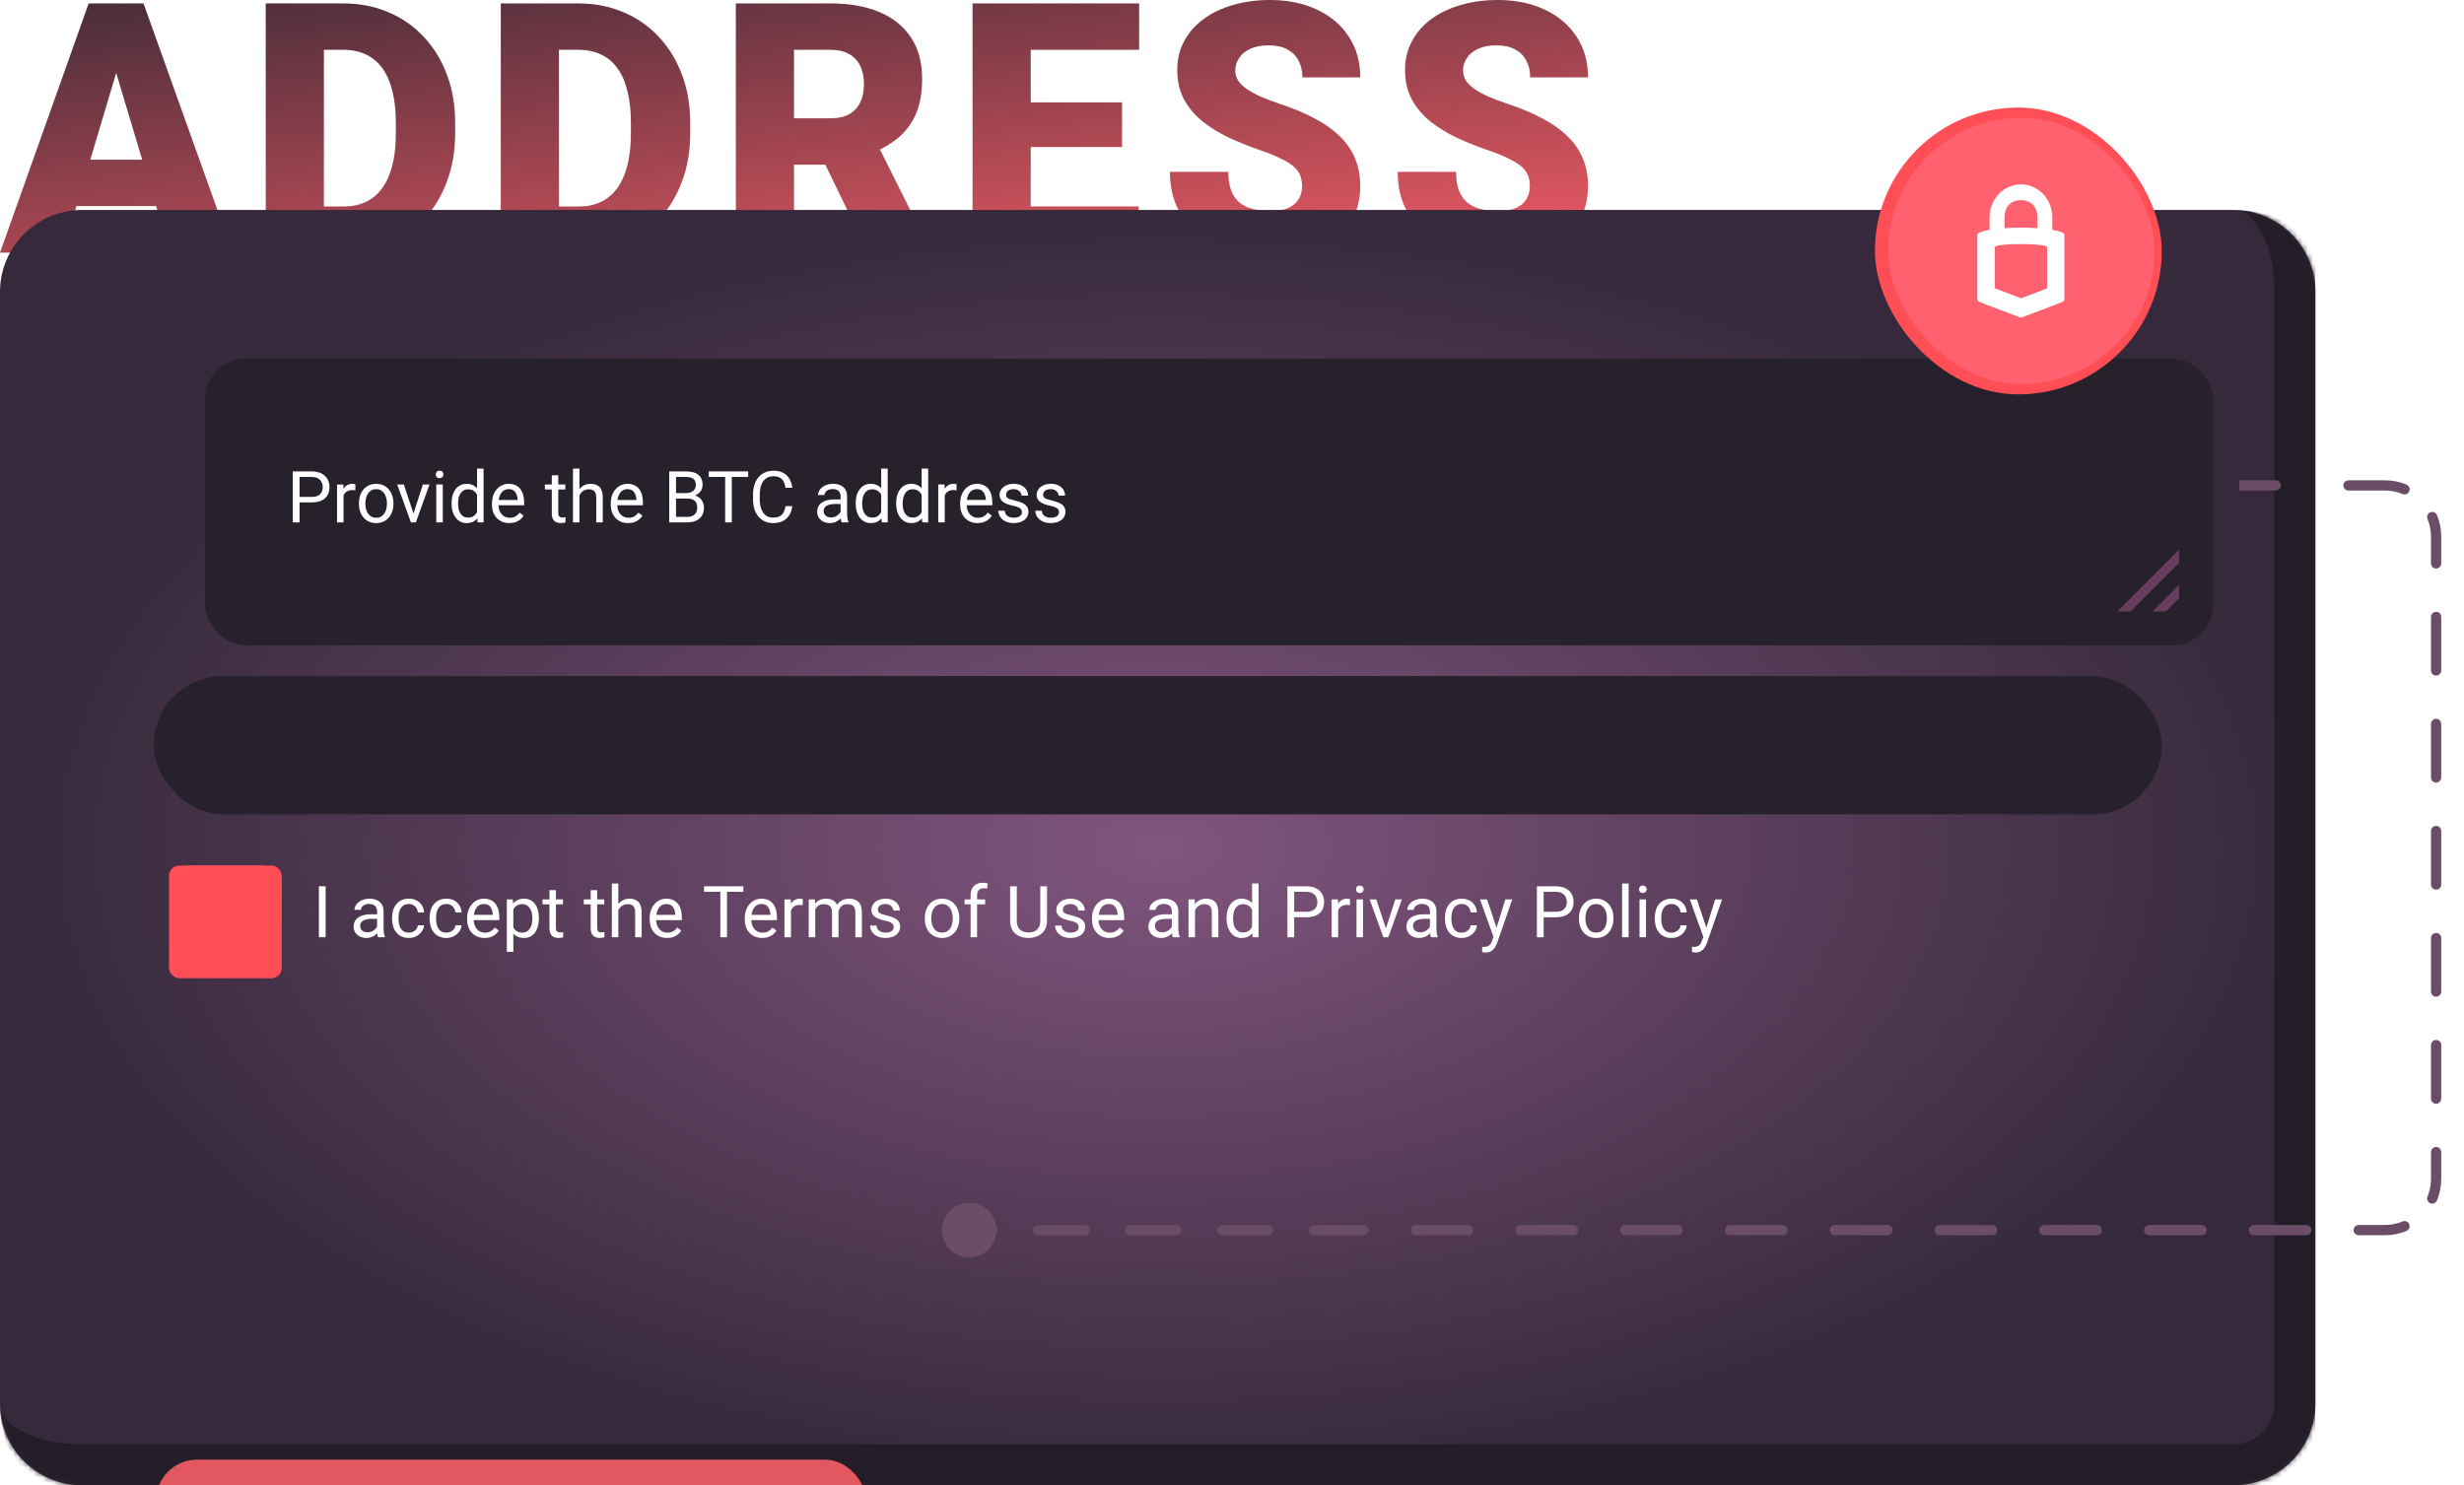
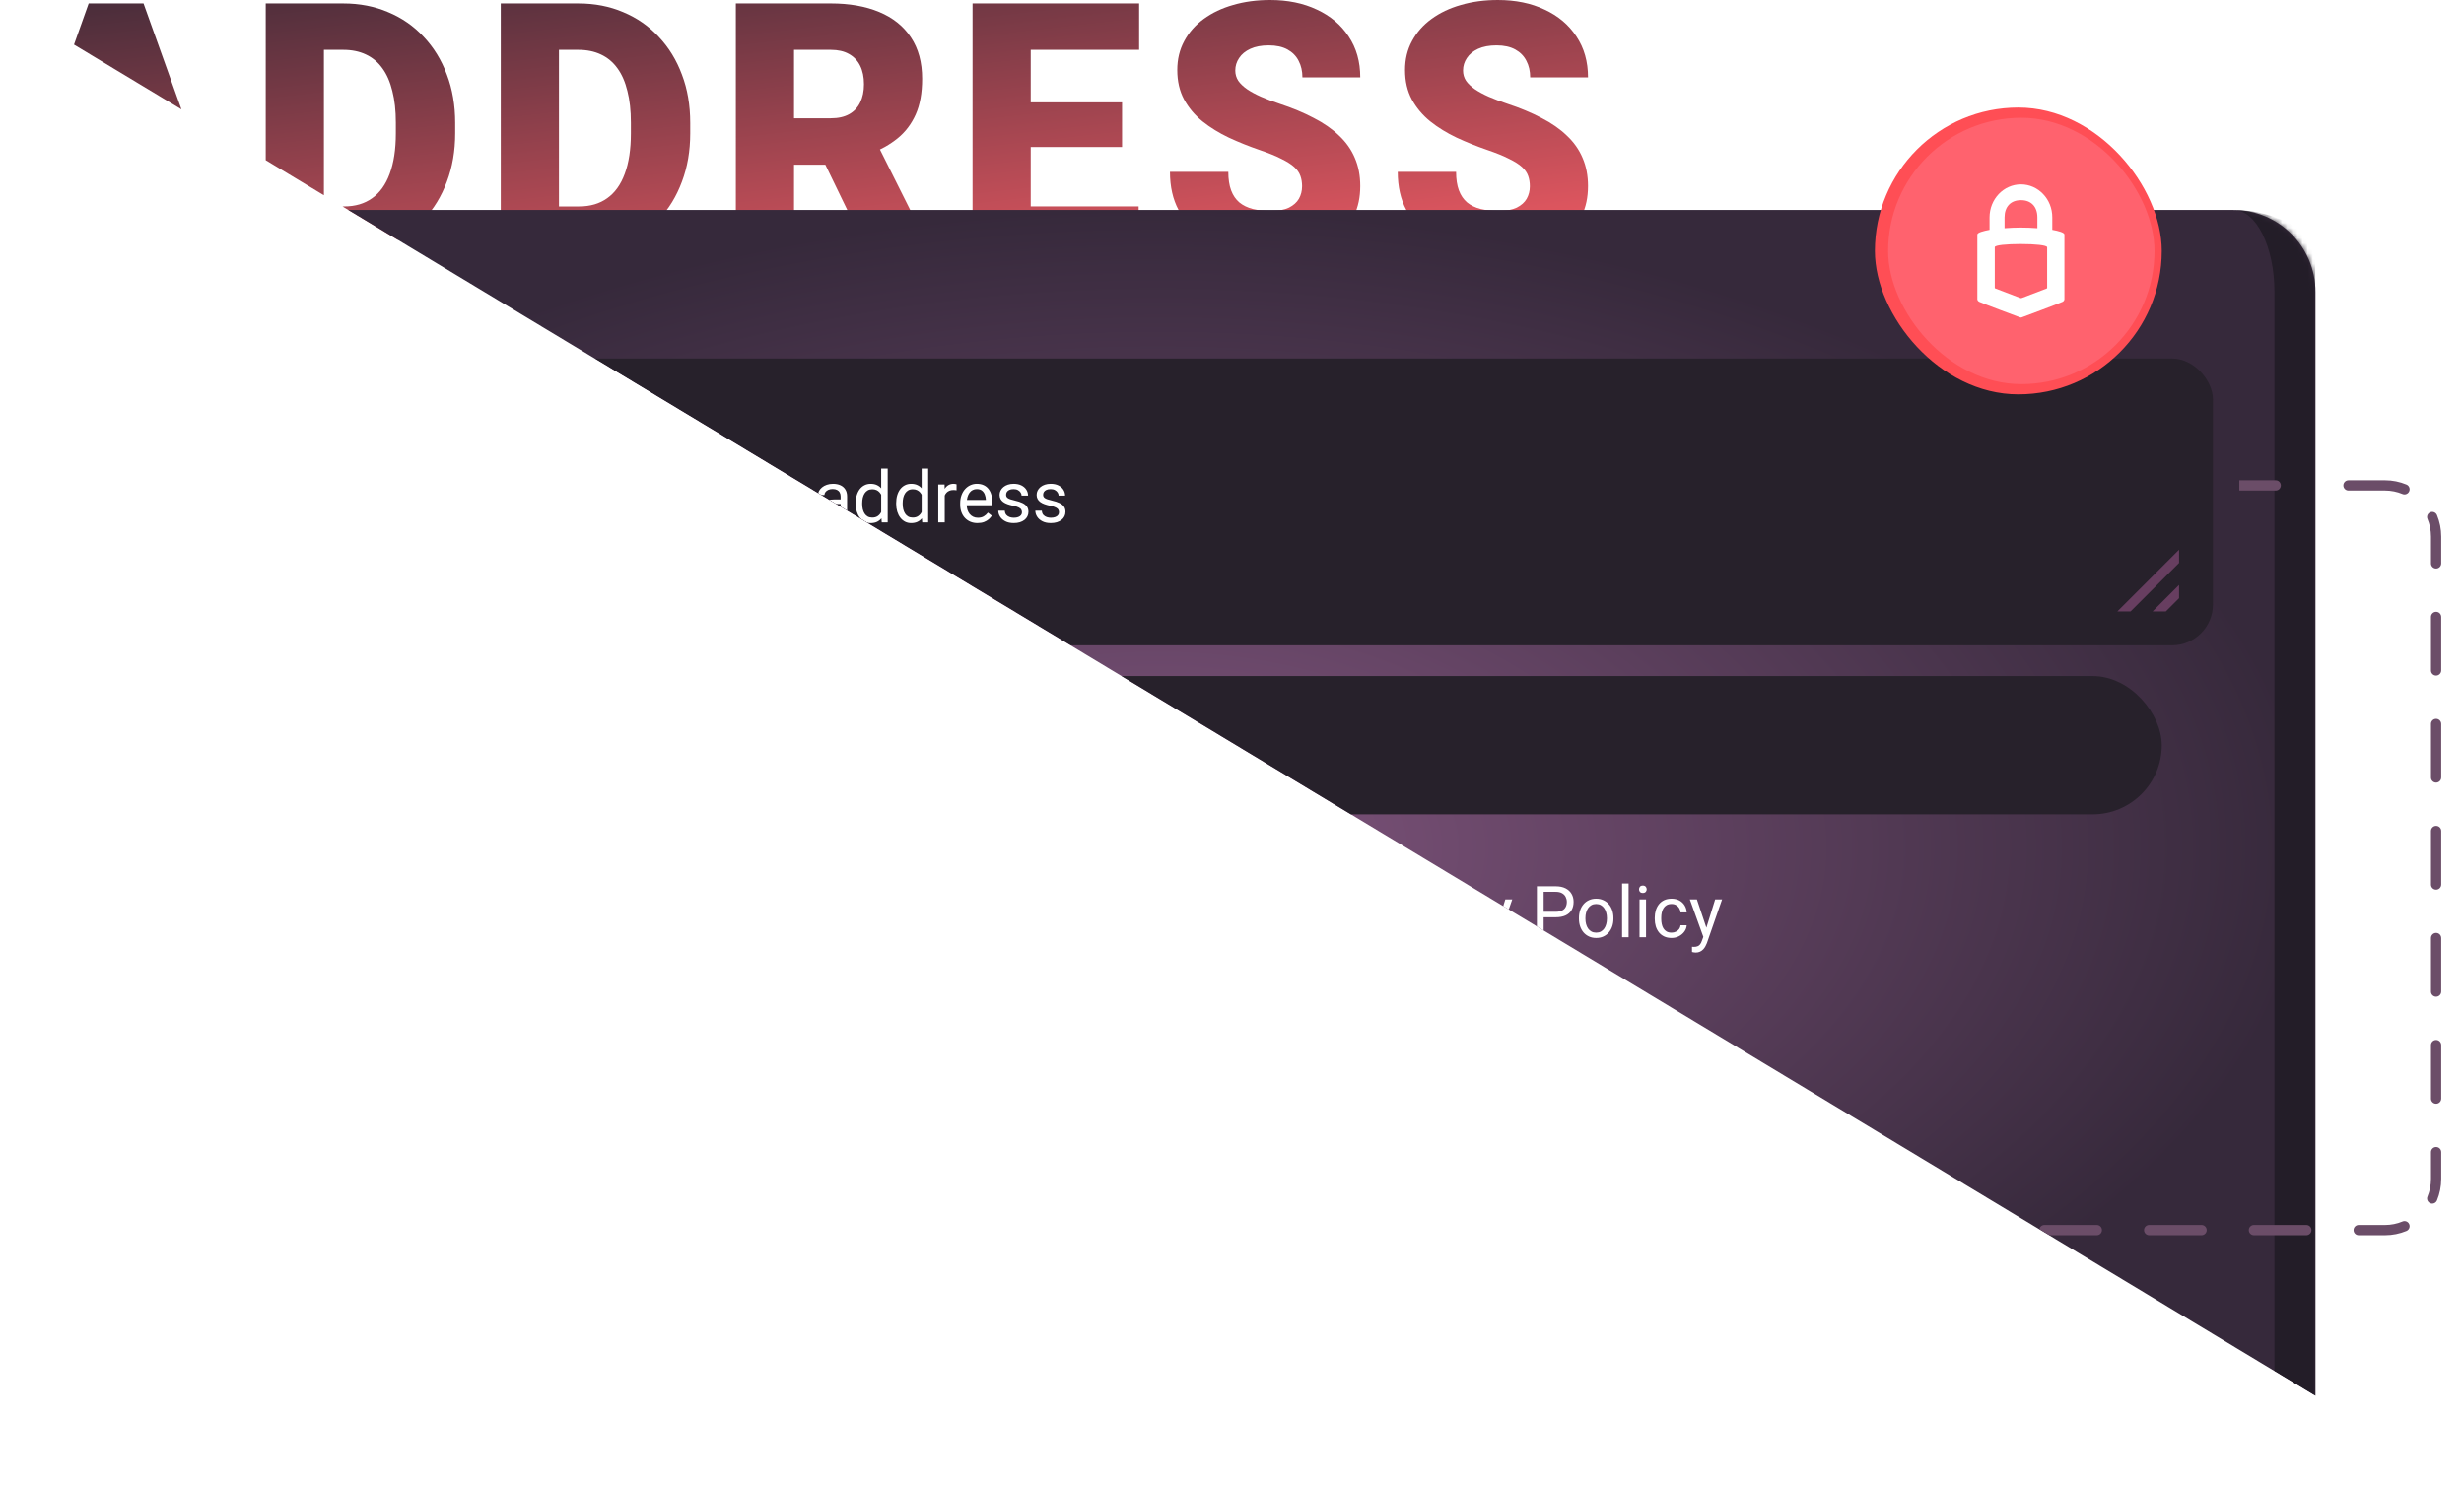
<svg xmlns="http://www.w3.org/2000/svg" fill="none" height="290" viewBox="0 0 481 290" width="481">
  <filter id="a" color-interpolation-filters="sRGB" filterUnits="userSpaceOnUse" height="52" width="52" x="18" y="154">
    <feFlood flood-opacity="0" result="BackgroundImageFix" />
    <feBlend in="SourceGraphic" in2="BackgroundImageFix" mode="normal" result="shape" />
    <feGaussianBlur result="effect1_foregroundBlur_15000_120353" stdDeviation="7.5" />
  </filter>
  <filter id="b" color-interpolation-filters="sRGB" filterUnits="userSpaceOnUse" height="80" width="416" x="28" y="58">
    <feFlood flood-opacity="0" result="BackgroundImageFix" />
    <feColorMatrix in="SourceAlpha" result="hardAlpha" type="matrix" values="0 0 0 0 0 0 0 0 0 0 0 0 0 0 0 0 0 0 127 0" />
    <feOffset dx="10" dy="4" />
    <feGaussianBlur stdDeviation="6" />
    <feComposite in2="hardAlpha" operator="out" />
    <feColorMatrix type="matrix" values="0 0 0 0 0.318 0 0 0 0 0.208 0 0 0 0 0.31 0 0 0 1 0" />
    <feBlend in2="BackgroundImageFix" mode="normal" result="effect1_dropShadow_15000_120353" />
    <feBlend in="SourceGraphic" in2="effect1_dropShadow_15000_120353" mode="normal" result="shape" />
  </filter>
  <filter id="c" color-interpolation-filters="sRGB" filterUnits="userSpaceOnUse" height="348" width="438.62" x="-119.539" y="127">
    <feFlood flood-opacity="0" result="BackgroundImageFix" />
    <feColorMatrix in="SourceAlpha" result="hardAlpha" type="matrix" values="0 0 0 0 0 0 0 0 0 0 0 0 0 0 0 0 0 0 127 0" />
    <feOffset dy="60" />
    <feGaussianBlur stdDeviation="75" />
    <feColorMatrix type="matrix" values="0 0 0 0 0.89 0 0 0 0 0.341 0 0 0 0 0.376 0 0 0 0.62 0" />
    <feBlend in2="BackgroundImageFix" mode="normal" result="effect1_dropShadow_15000_120353" />
    <feColorMatrix in="SourceAlpha" result="hardAlpha" type="matrix" values="0 0 0 0 0 0 0 0 0 0 0 0 0 0 0 0 0 0 127 0" />
    <feOffset dy="4" />
    <feGaussianBlur stdDeviation="25" />
    <feColorMatrix type="matrix" values="0 0 0 0 0.89 0 0 0 0 0.341 0 0 0 0 0.376 0 0 0 0.5 0" />
    <feBlend in2="effect1_dropShadow_15000_120353" mode="normal" result="effect2_dropShadow_15000_120353" />
    <feColorMatrix in="SourceAlpha" result="hardAlpha" type="matrix" values="0 0 0 0 0 0 0 0 0 0 0 0 0 0 0 0 0 0 127 0" />
    <feOffset dy="4" />
    <feGaussianBlur stdDeviation="15" />
    <feColorMatrix type="matrix" values="0 0 0 0 0 0 0 0 0 0 0 0 0 0 0 0 0 0 0.2 0" />
    <feBlend in2="effect2_dropShadow_15000_120353" mode="normal" result="effect3_dropShadow_15000_120353" />
    <feBlend in="SourceGraphic" in2="effect3_dropShadow_15000_120353" mode="normal" result="shape" />
  </filter>
  <filter id="d" color-interpolation-filters="sRGB" filterUnits="userSpaceOnUse" height="155.734" width="296.67" x="181.884" y="91.783">
    <feFlood flood-opacity="0" result="BackgroundImageFix" />
    <feBlend in="SourceGraphic" in2="BackgroundImageFix" mode="normal" result="shape" />
    <feGaussianBlur result="effect1_foregroundBlur_15000_120353" stdDeviation="1" />
  </filter>
  <filter id="e" color-interpolation-filters="sRGB" filterUnits="userSpaceOnUse" height="86" width="86" x="351" y="6">
    <feFlood flood-opacity="0" result="BackgroundImageFix" />
    <feBlend in="SourceGraphic" in2="BackgroundImageFix" mode="normal" result="shape" />
    <feGaussianBlur result="effect1_foregroundBlur_15000_120353" stdDeviation="7.5" />
  </filter>
  <linearGradient id="f" gradientUnits="userSpaceOnUse" x1="332.959" x2="318.636" y1="80.445" y2="-46.142">
    <stop offset=".31" stop-color="#e35760" />
    <stop offset="1" stop-color="#302634" />
  </linearGradient>
  <radialGradient id="g" cx="0" cy="0" gradientTransform="matrix(0 124.5 -226 0 226 165.5)" gradientUnits="userSpaceOnUse" r="1">
    <stop offset="0" stop-color="#81557e" />
    <stop offset="1" stop-color="#36293b" />
  </radialGradient>
  <clipPath id="h">
-     <path d="m0 0h481v290h-481z" />
+     <path d="m0 0h481v290z" />
  </clipPath>
  <clipPath id="i">
    <path d="m0 41h452v249h-452z" />
  </clipPath>
  <mask id="j" fill="#fff">
    <path d="m0 57c0-8.837 7.163-16 16-16h420c8.837 0 16 7.163 16 16v217c0 8.837-7.163 16-16 16h-420c-8.837 0-16-7.163-16-16z" fill="#fff" />
  </mask>
  <g clip-path="url(#h)">
    <g fill="url(#f)">
      <path d="m23.684 10.896-11.486 38.436h-12.198l17.31-48.663h7.733zm9.513 38.436-11.519-38.436-1.488-10.227h7.83l17.407 48.663zm-.453-18.148v9.057h-24.17v-9.057z" />
      <path d="m67.176 49.332h-10.451l.065-9.024h10.386c2.157 0 3.98-.535 5.468-1.604 1.51-1.069 2.653-2.663 3.43-4.779.798-2.139 1.197-4.768 1.197-7.888v-2.106c0-2.34-.227-4.389-.679-6.15-.431-1.782-1.079-3.264-1.941-4.445-.863-1.203-1.941-2.106-3.236-2.707-1.273-.602-2.739-.902-4.4-.902h-10.483v-9.057h10.483c3.192 0 6.115.568 8.768 1.705 2.675 1.114 4.983 2.718 6.924 4.813 1.963 2.072 3.473 4.534 4.53 7.386 1.079 2.83 1.618 5.971 1.618 9.425v2.039c0 3.431-.539 6.573-1.618 9.425-1.057 2.852-2.556 5.314-4.497 7.386-1.941 2.072-4.239 3.676-6.892 4.813-2.632 1.114-5.522 1.671-8.671 1.671zm-3.947-48.663v48.663h-11.357v-48.663z" />
      <path d="m113.062 49.332h-10.451l.064-9.024h10.387c2.157 0 3.979-.535 5.468-1.604 1.51-1.069 2.653-2.663 3.43-4.779.798-2.139 1.197-4.768 1.197-7.888v-2.106c0-2.34-.227-4.389-.68-6.15-.431-1.782-1.078-3.264-1.941-4.445-.863-1.203-1.941-2.106-3.236-2.707-1.272-.602-2.739-.902-4.4-.902h-10.483v-9.057h10.483c3.192 0 6.115.568 8.768 1.705 2.675 1.114 4.983 2.718 6.924 4.813 1.963 2.072 3.473 4.534 4.53 7.386 1.079 2.83 1.618 5.971 1.618 9.425v2.039c0 3.431-.539 6.573-1.618 9.425-1.057 2.852-2.556 5.314-4.497 7.386-1.942 2.072-4.239 3.676-6.892 4.813-2.632 1.114-5.522 1.671-8.671 1.671zm-3.948-48.663v48.663h-11.357v-48.663z" />
      <path d="m143.643.668h18.54c3.624 0 6.773.557 9.448 1.671s4.735 2.763 6.18 4.947c1.467 2.184 2.2 4.88 2.2 8.088 0 2.785-.421 5.114-1.262 6.985-.841 1.872-2.017 3.42-3.527 4.646-1.488 1.203-3.224 2.195-5.209 2.975l-3.721 2.172h-15.563l-.065-9.057h11.519c1.445 0 2.642-.267 3.591-.802.95-.535 1.661-1.292 2.136-2.273.496-1.003.744-2.195.744-3.576 0-1.404-.248-2.607-.744-3.61-.496-1.003-1.23-1.771-2.2-2.306-.949-.535-2.125-.802-3.527-.802h-7.183v39.606h-11.357zm25.788 48.663-10.419-21.524 12.036-.067 10.548 21.09v.501z" />
      <path d="m222.273 40.307v9.024h-25.108v-9.024zm-21.064-39.639v48.663h-11.357v-48.663zm17.828 19.318v8.723h-21.872v-8.723zm3.333-19.318v9.057h-25.205v-9.057z" />
      <path d="m254.181 36.397c0-.758-.108-1.437-.324-2.039-.215-.624-.614-1.203-1.197-1.738-.582-.535-1.423-1.069-2.523-1.604-1.079-.557-2.503-1.136-4.271-1.738-2.071-.713-4.067-1.515-5.986-2.406-1.92-.914-3.635-1.972-5.145-3.175-1.51-1.226-2.707-2.651-3.591-4.278-.885-1.649-1.327-3.565-1.327-5.749 0-2.095.453-3.977 1.359-5.648.906-1.693 2.168-3.131 3.786-4.311 1.639-1.203 3.559-2.117 5.759-2.741 2.2-.646 4.605-.969 7.215-.969 3.452 0 6.493.624 9.125 1.872 2.653 1.225 4.724 2.975 6.212 5.247 1.51 2.25 2.265 4.913 2.265 7.988h-11.292c0-1.226-.248-2.306-.744-3.242-.475-.936-1.198-1.671-2.168-2.206-.971-.535-2.19-.802-3.657-.802-1.423 0-2.62.223-3.591.668s-1.704 1.047-2.2 1.805c-.496.735-.744 1.549-.744 2.44 0 .735.194 1.404.582 2.005.41.579.981 1.125 1.715 1.638.755.512 1.661 1.003 2.718 1.471 1.078.468 2.286.925 3.624 1.37 2.502.824 4.724 1.749 6.665 2.774 1.963 1.003 3.613 2.15 4.95 3.442 1.359 1.27 2.384 2.718 3.074 4.345.712 1.627 1.068 3.465 1.068 5.515 0 2.184-.41 4.122-1.23 5.816-.819 1.693-1.995 3.131-3.526 4.311-1.532 1.159-3.365 2.039-5.501 2.64-2.135.602-4.519.902-7.151.902-2.415 0-4.799-.312-7.15-.936-2.33-.646-4.444-1.627-6.342-2.941-1.898-1.337-3.419-3.041-4.562-5.114-1.122-2.095-1.683-4.579-1.683-7.453h11.39c0 1.426.183 2.629.55 3.61.366.98.906 1.771 1.617 2.373.712.579 1.586 1.003 2.621 1.27 1.036.245 2.222.368 3.559.368 1.446 0 2.61-.212 3.495-.635.884-.446 1.531-1.025 1.941-1.738.41-.735.615-1.538.615-2.406z" />
      <path d="m298.643 36.397c0-.758-.108-1.437-.323-2.039-.216-.624-.615-1.203-1.198-1.738-.582-.535-1.423-1.069-2.523-1.604-1.079-.557-2.503-1.136-4.271-1.738-2.071-.713-4.066-1.515-5.986-2.406-1.92-.914-3.635-1.972-5.145-3.175-1.51-1.226-2.707-2.651-3.591-4.278-.885-1.649-1.327-3.565-1.327-5.749 0-2.095.453-3.977 1.359-5.648.906-1.693 2.168-3.131 3.786-4.311 1.639-1.203 3.559-2.117 5.759-2.741 2.2-.646 4.605-.969 7.215-.969 3.452 0 6.493.624 9.125 1.872 2.653 1.225 4.724 2.975 6.212 5.247 1.51 2.25 2.265 4.913 2.265 7.988h-11.292c0-1.226-.248-2.306-.744-3.242-.475-.936-1.198-1.671-2.168-2.206-.971-.535-2.19-.802-3.656-.802-1.424 0-2.621.223-3.592.668s-1.704 1.047-2.2 1.805c-.496.735-.744 1.549-.744 2.44 0 .735.194 1.404.582 2.005.41.579.982 1.125 1.715 1.638.755.512 1.661 1.003 2.718 1.471 1.078.468 2.286.925 3.624 1.37 2.502.824 4.724 1.749 6.665 2.774 1.963 1.003 3.613 2.15 4.95 3.442 1.359 1.27 2.384 2.718 3.074 4.345.712 1.627 1.068 3.465 1.068 5.515 0 2.184-.41 4.122-1.23 5.816-.819 1.693-1.995 3.131-3.526 4.311-1.532 1.159-3.365 2.039-5.501 2.64-2.135.602-4.519.902-7.15.902-2.416 0-4.8-.312-7.151-.936-2.33-.646-4.444-1.627-6.342-2.941-1.898-1.337-3.419-3.041-4.562-5.114-1.122-2.095-1.683-4.579-1.683-7.453h11.39c0 1.426.183 2.629.55 3.61s.906 1.771 1.618 2.373c.711.579 1.585 1.003 2.62 1.27 1.036.245 2.222.368 3.56.368 1.445 0 2.61-.212 3.494-.635.884-.446 1.532-1.025 1.941-1.738.41-.735.615-1.538.615-2.406z" />
    </g>
    <g clip-path="url(#i)">
      <path d="m0 57c0-8.837 7.163-16 16-16h420c8.837 0 16 7.163 16 16v217c0 8.837-7.163 16-16 16h-420c-8.837 0-16-7.163-16-16z" fill="url(#g)" />
      <path d="m0 41h452zm460 233c0 13.255-10.745 24-24 24h-412c-13.255 0-24-10.745-24-24 0 4.418 7.163 8 16 8h420c4.418 0 8-3.582 8-8zm-460 16v-249zm436-249c13.255 0 24 10.745 24 24v209c0 13.255-10.745 24-24 24v-16c4.418 0 8-3.582 8-8v-217c0-8.837-3.582-16-8-16z" fill="#231d28" mask="url(#j)" />
      <rect fill="#ff626e" height="18" rx="2" width="18" x="35" y="169" />
      <path d="m63.57 173.047v9.953h-1.319v-9.953zm10.042 8.688v-3.807c0-.292-.059-.545-.178-.759-.114-.219-.287-.387-.52-.506-.232-.118-.519-.178-.861-.178-.319 0-.599.055-.841.164-.237.11-.424.253-.561.431-.132.178-.198.369-.198.574h-1.265c0-.264.068-.526.205-.786s.333-.494.588-.704c.26-.214.57-.383.93-.506.365-.127.77-.191 1.217-.191.538 0 1.012.091 1.422.273.415.183.738.458.971.827.237.365.355.823.355 1.374v3.446c0 .246.021.508.061.786.045.278.112.517.198.718v.109h-1.319c-.064-.146-.114-.34-.15-.581-.036-.246-.055-.474-.055-.684zm.219-3.219.014.888h-1.278c-.36 0-.681.03-.964.089-.282.055-.519.139-.711.253s-.337.258-.438.431c-.1.168-.15.367-.15.594 0 .233.052.445.157.636.105.192.262.344.472.458.214.11.476.164.786.164.387 0 .729-.082 1.025-.246.296-.164.531-.364.704-.601.178-.237.274-.467.287-.691l.54.609c-.032.191-.118.403-.26.635-.141.233-.33.456-.567.67-.232.21-.51.385-.834.527-.319.136-.679.205-1.08.205-.501 0-.941-.098-1.319-.294-.374-.196-.665-.458-.875-.786-.205-.333-.308-.704-.308-1.115 0-.396.077-.745.232-1.046.155-.305.378-.558.67-.758.292-.205.642-.36 1.053-.465s.868-.157 1.374-.157zm5.995 3.582c.301 0 .579-.062.834-.185.255-.123.465-.292.629-.506.164-.219.257-.467.28-.745h1.203c-.023.438-.171.845-.444 1.224-.269.373-.622.676-1.06.909-.438.228-.918.342-1.442.342-.556 0-1.041-.098-1.456-.294-.41-.196-.752-.465-1.025-.807-.269-.342-.472-.734-.608-1.176-.132-.446-.198-.918-.198-1.415v-.287c0-.497.066-.966.198-1.408.137-.447.34-.841.608-1.183.274-.341.615-.61 1.025-.806.415-.196.9-.294 1.456-.294.579 0 1.085.118 1.518.355.433.233.772.552 1.018.957.251.401.387.857.41 1.367h-1.203c-.023-.305-.109-.581-.26-.827-.146-.246-.346-.442-.602-.588-.251-.15-.545-.225-.882-.225-.387 0-.713.077-.978.232-.26.151-.467.356-.622.616-.15.255-.26.54-.328.854-.064.31-.096.627-.096.95v.287c0 .324.032.643.096.957.064.315.171.6.321.855.155.255.362.46.622.615.264.15.592.226.984.226zm7.328 0c.301 0 .579-.062.834-.185s.465-.292.629-.506c.164-.219.258-.467.28-.745h1.203c-.023.438-.171.845-.444 1.224-.269.373-.622.676-1.06.909-.438.228-.918.342-1.442.342-.556 0-1.041-.098-1.456-.294-.41-.196-.752-.465-1.025-.807-.269-.342-.472-.734-.608-1.176-.132-.446-.198-.918-.198-1.415v-.287c0-.497.066-.966.198-1.408.137-.447.34-.841.608-1.183.273-.341.615-.61 1.025-.806.415-.196.9-.294 1.456-.294.579 0 1.085.118 1.518.355.433.233.772.552 1.018.957.251.401.387.857.41 1.367h-1.203c-.023-.305-.109-.581-.26-.827-.146-.246-.346-.442-.602-.588-.251-.15-.545-.225-.882-.225-.387 0-.713.077-.978.232-.26.151-.467.356-.622.616-.15.255-.26.54-.328.854-.064.31-.096.627-.096.95v.287c0 .324.032.643.096.957.064.315.171.6.321.855.155.255.362.46.622.615.264.15.593.226.984.226zm7.438 1.039c-.515 0-.982-.087-1.401-.26-.415-.178-.772-.426-1.073-.745-.296-.319-.524-.697-.684-1.135-.16-.437-.239-.916-.239-1.435v-.288c0-.601.089-1.137.267-1.606.178-.474.419-.875.725-1.203.305-.328.652-.577 1.039-.745.387-.169.788-.253 1.203-.253.529 0 .984.091 1.367.273.387.183.704.438.95.766.246.323.428.706.547 1.148.118.438.178.916.178 1.436v.567h-5.523v-1.032h4.259v-.096c-.018-.328-.087-.647-.205-.957-.114-.31-.296-.565-.547-.765-.251-.201-.592-.301-1.025-.301-.287 0-.551.061-.793.184-.242.119-.449.297-.622.534s-.308.526-.403.868-.144.736-.144 1.182v.288c0 .35.048.681.144.991.1.305.244.574.431.806.191.233.422.415.691.547.273.132.583.198.93.198.447 0 .825-.091 1.135-.273s.581-.426.814-.731l.766.608c-.16.242-.362.472-.608.69-.246.219-.549.397-.909.534-.355.136-.777.205-1.265.205zm5.619-6.112v8.819h-1.272v-10.24h1.163zm4.983 2.215v.144c0 .538-.063 1.037-.191 1.497-.128.456-.315.852-.561 1.189-.241.338-.54.6-.895.786-.356.187-.763.281-1.224.281-.469 0-.884-.078-1.244-.233s-.665-.38-.916-.676c-.251-.297-.451-.652-.602-1.067-.146-.415-.246-.882-.301-1.401v-.766c.055-.547.157-1.037.308-1.47s.349-.802.595-1.107c.251-.31.554-.545.909-.704.356-.164.766-.246 1.231-.246s.877.091 1.237.273c.36.178.663.433.909.766s.431.731.554 1.196c.128.46.191.973.191 1.538zm-1.271.144v-.144c0-.369-.039-.715-.116-1.039-.078-.328-.199-.615-.363-.861-.159-.251-.364-.447-.615-.588-.251-.146-.549-.219-.895-.219-.319 0-.597.055-.834.164-.233.11-.431.258-.595.445-.164.182-.299.392-.403.629-.101.232-.176.473-.226.724v1.771c.091.319.219.619.383.902.164.278.383.504.656.677.273.168.618.253 1.032.253.342 0 .636-.071.882-.212.251-.146.456-.344.615-.595.164-.251.285-.538.363-.861.077-.328.116-.677.116-1.046zm5.981-3.78v.97h-3.999v-.97zm-2.645-1.798h1.264v7.362c0 .251.039.44.117.567.077.128.177.212.3.253s.256.062.397.062c.105 0 .214-.009.328-.028.119-.022.207-.041.267-.054l.006 1.032c-.1.032-.232.062-.396.089-.16.032-.353.048-.581.048-.31 0-.595-.062-.855-.185-.259-.123-.467-.328-.622-.615-.15-.292-.225-.684-.225-1.176zm10.698 1.798v.97h-3.999v-.97zm-2.645-1.798h1.264v7.362c0 .251.039.44.116.567.078.128.178.212.301.253s.255.062.397.062c.104 0 .214-.009.328-.028.118-.022.207-.041.266-.054l.007 1.032c-.1.032-.232.062-.396.089-.16.032-.353.048-.581.048-.31 0-.595-.062-.855-.185s-.467-.328-.622-.615c-.15-.292-.225-.684-.225-1.176zm5.393-1.306v10.5h-1.265v-10.5zm-.301 6.521-.526-.02c.004-.506.08-.973.226-1.401.145-.433.35-.809.615-1.128.264-.319.579-.565.943-.739.369-.177.777-.266 1.224-.266.364 0 .692.05.984.15.292.096.54.251.745.465.21.214.369.492.479.834.109.337.164.75.164 1.237v4.847h-1.272v-4.86c0-.388-.057-.698-.171-.93-.114-.237-.28-.408-.499-.513-.218-.109-.487-.164-.806-.164-.315 0-.602.066-.862.198-.255.133-.476.315-.663.547-.182.233-.325.499-.43.8-.101.296-.151.611-.151.943zm9.817 4.116c-.515 0-.982-.087-1.402-.26-.414-.178-.772-.426-1.073-.745-.296-.319-.524-.697-.684-1.135-.159-.437-.239-.916-.239-1.435v-.288c0-.601.089-1.137.267-1.606.178-.474.419-.875.724-1.203.306-.328.652-.577 1.04-.745.387-.169.788-.253 1.203-.253.528 0 .984.091 1.367.273.387.183.704.438.95.766.246.323.428.706.547 1.148.118.438.178.916.178 1.436v.567h-5.524v-1.032h4.259v-.096c-.018-.328-.087-.647-.205-.957-.114-.31-.296-.565-.547-.765-.251-.201-.592-.301-1.025-.301-.287 0-.552.061-.793.184-.242.119-.449.297-.622.534-.174.237-.308.526-.404.868-.095.342-.143.736-.143 1.182v.288c0 .35.048.681.143.991.101.305.244.574.431.806.191.233.421.415.69.547.274.132.584.198.93.198.447 0 .825-.091 1.135-.273s.581-.426.813-.731l.766.608c-.16.242-.362.472-.608.69-.247.219-.55.397-.91.534-.355.136-.777.205-1.264.205zm11.696-10.09v9.953h-1.299v-9.953zm3.199 0v1.08h-7.69v-1.08zm3.671 10.09c-.515 0-.982-.087-1.401-.26-.415-.178-.773-.426-1.074-.745-.296-.319-.524-.697-.683-1.135-.16-.437-.239-.916-.239-1.435v-.288c0-.601.089-1.137.266-1.606.178-.474.42-.875.725-1.203s.652-.577 1.039-.745c.387-.169.788-.253 1.203-.253.529 0 .984.091 1.367.273.388.183.704.438.95.766.247.323.429.706.547 1.148.119.438.178.916.178 1.436v.567h-5.523v-1.032h4.258v-.096c-.018-.328-.086-.647-.205-.957-.114-.31-.296-.565-.547-.765-.25-.201-.592-.301-1.025-.301-.287 0-.551.061-.793.184-.241.119-.449.297-.622.534s-.308.526-.403.868c-.096.342-.144.736-.144 1.182v.288c0 .35.048.681.144.991.1.305.244.574.43.806.192.233.422.415.691.547.273.132.583.198.929.198.447 0 .825-.091 1.135-.273s.581-.426.814-.731l.765.608c-.159.242-.362.472-.608.69-.246.219-.549.397-.909.534-.356.136-.777.205-1.265.205zm5.619-6.371v6.234h-1.264v-7.396h1.23zm2.311-1.204-.007 1.176c-.105-.023-.205-.036-.301-.041-.091-.009-.196-.013-.314-.013-.292 0-.549.045-.773.136-.223.091-.412.219-.567.383s-.278.36-.369.588c-.087.223-.144.469-.171.738l-.356.205c0-.446.044-.866.13-1.257.091-.392.23-.739.417-1.039.187-.306.424-.543.711-.711.292-.174.638-.26 1.039-.26.091 0 .196.011.315.034.118.018.2.039.246.061zm2.427 1.511v5.927h-1.272v-7.396h1.203zm-.26 1.948-.588-.02c.004-.506.071-.973.198-1.401.128-.433.317-.809.568-1.128.25-.319.562-.565.936-.739.374-.177.807-.266 1.299-.266.346 0 .665.05.957.15.292.096.545.249.759.458.214.21.38.479.499.807.118.328.177.724.177 1.189v4.929h-1.264v-4.867c0-.388-.066-.697-.198-.93-.128-.232-.31-.401-.547-.506-.237-.109-.515-.164-.834-.164-.374 0-.686.066-.937.198-.25.133-.451.315-.601.547-.151.233-.26.499-.329.8-.063.296-.095.611-.095.943zm4.792-.697-.848.26c.005-.406.071-.795.198-1.169.133-.374.322-.706.568-.998.25-.292.558-.522.923-.69.364-.174.781-.26 1.251-.26.396 0 .747.052 1.052.157.31.105.57.267.78.485.214.215.376.49.485.828.109.337.164.738.164 1.203v4.86h-1.271v-4.874c0-.415-.067-.736-.199-.964-.127-.232-.31-.394-.547-.485-.232-.096-.51-.144-.834-.144-.278 0-.524.048-.738.144-.214.095-.394.228-.54.396-.146.164-.257.353-.335.568-.073.214-.109.442-.109.683zm10.794 2.714c0-.182-.041-.351-.123-.506-.078-.159-.24-.303-.486-.43-.241-.133-.606-.247-1.093-.342-.411-.087-.782-.189-1.115-.308-.328-.118-.608-.262-.841-.431-.227-.168-.403-.366-.526-.594s-.184-.495-.184-.8c0-.292.063-.567.191-.827.132-.26.317-.49.554-.691.241-.2.531-.357.868-.471s.713-.171 1.128-.171c.592 0 1.098.105 1.517.314.42.21.741.49.964.841.224.346.335.732.335 1.155h-1.264c0-.205-.062-.403-.185-.594-.119-.196-.294-.358-.526-.486-.228-.127-.509-.191-.841-.191-.351 0-.636.055-.855.164-.214.105-.371.239-.471.403-.096.164-.144.337-.144.52 0 .136.023.26.068.369.051.105.137.203.26.294.123.086.296.168.52.246.223.077.508.155.854.232.606.137 1.105.301 1.497.493.392.191.684.426.875.704.192.278.287.615.287 1.011 0 .324-.068.62-.205.889-.132.269-.326.501-.581.697-.25.192-.551.342-.902.451-.346.105-.736.158-1.169.158-.652 0-1.203-.116-1.654-.349-.452-.232-.793-.533-1.026-.902-.232-.369-.348-.759-.348-1.169h1.271c.018.346.119.622.301.827.182.2.405.344.67.431.264.082.526.123.786.123.346 0 .636-.046.868-.137.237-.091.417-.217.54-.376.123-.16.185-.342.185-.547zm6.063-1.654v-.157c0-.534.078-1.028.233-1.484.155-.46.378-.859.67-1.196.291-.342.644-.606 1.059-.793.415-.192.88-.287 1.395-.287.519 0 .986.095 1.401.287.419.187.775.451 1.066.793.297.337.522.736.677 1.196.155.456.233.95.233 1.484v.157c0 .533-.078 1.027-.233 1.483s-.38.855-.677 1.196c-.291.338-.644.602-1.059.793-.41.187-.875.281-1.395.281-.519 0-.986-.094-1.401-.281-.415-.191-.77-.455-1.066-.793-.292-.341-.515-.74-.67-1.196s-.233-.95-.233-1.483zm1.265-.157v.157c0 .369.043.718.13 1.046.086.323.216.61.389.861.178.251.399.449.663.595.265.141.572.212.923.212.347 0 .65-.071.909-.212.265-.146.484-.344.657-.595s.303-.538.389-.861c.092-.328.137-.677.137-1.046v-.157c0-.365-.045-.709-.137-1.033-.086-.328-.218-.617-.396-.868-.173-.255-.392-.456-.656-.601-.26-.146-.565-.219-.916-.219-.347 0-.652.073-.916.219-.26.145-.479.346-.657.601-.173.251-.303.54-.389.868-.087.324-.13.668-.13 1.033zm8.941 3.773h-1.264v-8.176c0-.533.095-.982.287-1.346.196-.37.476-.648.841-.834.364-.192.797-.288 1.298-.288.146 0 .292.01.438.028.15.018.296.045.437.082l-.068 1.032c-.096-.023-.205-.039-.328-.048-.119-.009-.237-.013-.356-.013-.268 0-.501.054-.697.164-.191.104-.337.259-.437.464-.101.206-.151.458-.151.759zm1.573-7.396v.97h-4.006v-.97zm10.766-2.557h1.313v6.733c0 .748-.167 1.37-.499 1.866-.333.497-.775.871-1.327 1.122-.546.246-1.141.369-1.784.369-.674 0-1.285-.123-1.832-.369-.542-.251-.973-.625-1.292-1.122-.314-.496-.471-1.118-.471-1.866v-6.733h1.305v6.733c0 .52.096.948.287 1.285.192.338.458.588.8.752.346.164.748.246 1.203.246.461 0 .862-.082 1.203-.246.347-.164.616-.414.807-.752.191-.337.287-.765.287-1.285zm7.499 7.991c0-.182-.041-.351-.123-.506-.077-.159-.239-.303-.485-.43-.242-.133-.606-.247-1.094-.342-.41-.087-.782-.189-1.114-.308-.328-.118-.609-.262-.841-.431-.228-.168-.403-.366-.526-.594s-.185-.495-.185-.8c0-.292.064-.567.191-.827.133-.26.317-.49.554-.691.242-.2.531-.357.868-.471.338-.114.713-.171 1.128-.171.593 0 1.099.105 1.518.314.419.21.74.49.964.841.223.346.335.732.335 1.155h-1.265c0-.205-.062-.403-.185-.594-.118-.196-.294-.358-.526-.486-.228-.127-.508-.191-.841-.191-.351 0-.636.055-.854.164-.214.105-.372.239-.472.403-.096.164-.144.337-.144.52 0 .136.023.26.069.369.05.105.137.203.26.294.123.086.296.168.519.246.223.077.508.155.855.232.606.137 1.105.301 1.497.493.392.191.683.426.875.704.191.278.287.615.287 1.011 0 .324-.069.62-.205.889-.132.269-.326.501-.581.697-.251.192-.552.342-.903.451-.346.105-.736.158-1.169.158-.651 0-1.203-.116-1.654-.349-.451-.232-.793-.533-1.025-.902-.233-.369-.349-.759-.349-1.169h1.272c.018.346.118.622.3.827.183.2.406.344.67.431.265.082.527.123.786.123.347 0 .636-.046.869-.137.237-.091.417-.217.54-.376.123-.16.184-.342.184-.547zm5.995 2.099c-.515 0-.982-.087-1.401-.26-.415-.178-.773-.426-1.073-.745-.297-.319-.524-.697-.684-1.135-.159-.437-.239-.916-.239-1.435v-.288c0-.601.089-1.137.266-1.606.178-.474.42-.875.725-1.203s.652-.577 1.039-.745c.387-.169.788-.253 1.203-.253.529 0 .985.091 1.367.273.388.183.704.438.951.766.246.323.428.706.546 1.148.119.438.178.916.178 1.436v.567h-5.523v-1.032h4.259v-.096c-.019-.328-.087-.647-.206-.957-.113-.31-.296-.565-.546-.765-.251-.201-.593-.301-1.026-.301-.287 0-.551.061-.793.184-.241.119-.449.297-.622.534s-.307.526-.403.868-.144.736-.144 1.182v.288c0 .35.048.681.144.991.1.305.244.574.431.806.191.233.421.415.69.547.273.132.583.198.93.198.446 0 .824-.091 1.134-.273s.581-.426.814-.731l.765.608c-.159.242-.362.472-.608.69-.246.219-.549.397-.909.534-.356.136-.777.205-1.265.205zm12.189-1.402v-3.807c0-.292-.06-.545-.178-.759-.114-.219-.287-.387-.52-.506-.232-.118-.519-.178-.861-.178-.319 0-.599.055-.841.164-.237.11-.423.253-.56.431-.132.178-.198.369-.198.574h-1.265c0-.264.068-.526.205-.786s.333-.494.588-.704c.26-.214.57-.383.93-.506.364-.127.77-.191 1.216-.191.538 0 1.012.091 1.422.273.415.183.739.458.971.827.237.365.355.823.355 1.374v3.446c0 .246.021.508.062.786.045.278.112.517.198.718v.109h-1.319c-.064-.146-.114-.34-.151-.581-.036-.246-.054-.474-.054-.684zm.218-3.219.014.888h-1.278c-.36 0-.681.03-.964.089-.283.055-.52.139-.711.253s-.337.258-.437.431c-.101.168-.151.367-.151.594 0 .233.053.445.157.636.105.192.262.344.472.458.214.11.476.164.786.164.388 0 .729-.082 1.026-.246.296-.164.531-.364.704-.601.177-.237.273-.467.287-.691l.54.609c-.032.191-.119.403-.26.635-.141.233-.33.456-.567.67-.233.21-.511.385-.834.527-.319.136-.679.205-1.08.205-.502 0-.941-.098-1.32-.294-.373-.196-.665-.458-.875-.786-.205-.333-.307-.704-.307-1.115 0-.396.077-.745.232-1.046.155-.305.378-.558.67-.758.292-.205.643-.36 1.053-.465s.868-.157 1.374-.157zm4.3-1.333v5.817h-1.264v-7.396h1.196zm-.3 1.838-.527-.02c.005-.506.08-.973.226-1.401.146-.433.351-.809.615-1.128s.579-.565.943-.739c.369-.177.777-.266 1.224-.266.365 0 .693.05.984.15.292.096.54.251.745.465.21.214.37.492.479.834.109.337.164.75.164 1.237v4.847h-1.271v-4.86c0-.388-.057-.698-.171-.93-.114-.237-.281-.408-.499-.513-.219-.109-.488-.164-.807-.164-.314 0-.602.066-.861.198-.256.133-.477.315-.663.547-.183.233-.326.499-.431.8-.1.296-.15.611-.15.943zm11.436 2.543v-9.064h1.272v10.5h-1.163zm-4.977-2.18v-.144c0-.565.069-1.078.206-1.538.141-.465.339-.863.594-1.196.26-.333.568-.588.923-.766.36-.182.761-.273 1.203-.273.465 0 .871.082 1.217.246.351.159.647.394.889.704.246.305.44.674.581 1.107s.239.923.294 1.47v.629c-.05.542-.148 1.03-.294 1.463-.141.433-.335.802-.581 1.107-.242.306-.538.54-.889.704-.351.16-.761.24-1.23.24-.433 0-.83-.094-1.19-.281-.355-.186-.663-.448-.923-.786-.255-.337-.453-.733-.594-1.189-.137-.46-.206-.959-.206-1.497zm1.272-.144v.144c0 .369.036.715.109 1.039.078.323.196.608.356.854.159.246.362.44.608.581.246.137.54.205.882.205.419 0 .763-.088 1.032-.266.274-.178.492-.413.657-.704.164-.292.291-.609.382-.95v-1.648c-.054-.251-.134-.492-.239-.724-.1-.237-.232-.447-.396-.629-.16-.187-.358-.335-.595-.445-.233-.109-.508-.164-.827-.164-.347 0-.645.073-.896.219-.246.141-.449.337-.608.588-.16.246-.278.533-.356.861-.073.324-.109.67-.109 1.039zm14.28-.143h-2.659v-1.074h2.659c.515 0 .932-.082 1.251-.246s.552-.392.697-.683c.151-.292.226-.625.226-.998 0-.342-.075-.663-.226-.964-.145-.301-.378-.542-.697-.725-.319-.187-.736-.28-1.251-.28h-2.351v8.873h-1.32v-9.953h3.671c.752 0 1.388.13 1.907.39.52.259.914.619 1.183 1.08.269.455.403.977.403 1.565 0 .638-.134 1.183-.403 1.634s-.663.795-1.183 1.032c-.519.232-1.155.349-1.907.349zm6.235-2.331v6.234h-1.265v-7.396h1.23zm2.31-1.204-.007 1.176c-.104-.023-.205-.036-.3-.041-.092-.009-.196-.013-.315-.013-.292 0-.549.045-.772.136-.224.091-.413.219-.568.383s-.278.36-.369.588c-.086.223-.143.469-.171.738l-.355.205c0-.446.043-.866.13-1.257.091-.392.23-.739.417-1.039.186-.306.423-.543.711-.711.291-.174.638-.26 1.039-.26.091 0 .196.011.314.034.119.018.201.039.246.061zm2.543.042v7.396h-1.271v-7.396zm-1.367-1.962c0-.205.061-.379.185-.52.127-.141.314-.212.56-.212.242 0 .426.071.554.212.132.141.198.315.198.52 0 .196-.066.364-.198.505-.128.137-.312.206-.554.206-.246 0-.433-.069-.56-.206-.124-.141-.185-.309-.185-.505zm5.646 8.216 2.024-6.254h1.292l-2.659 7.396h-.848zm-1.688-6.254 2.085 6.289.143 1.107h-.847l-2.68-7.396zm10.473 6.131v-3.807c0-.292-.06-.545-.178-.759-.114-.219-.287-.387-.52-.506-.232-.118-.519-.178-.861-.178-.319 0-.599.055-.841.164-.237.11-.424.253-.56.431-.133.178-.199.369-.199.574h-1.264c0-.264.068-.526.205-.786s.333-.494.588-.704c.259-.214.569-.383.929-.506.365-.127.771-.191 1.217-.191.538 0 1.012.091 1.422.273.415.183.738.458.971.827.237.365.355.823.355 1.374v3.446c0 .246.021.508.062.786.045.278.111.517.198.718v.109h-1.319c-.064-.146-.114-.34-.151-.581-.036-.246-.054-.474-.054-.684zm.218-3.219.014.888h-1.278c-.36 0-.682.03-.964.089-.283.055-.52.139-.711.253-.192.114-.337.258-.438.431-.1.168-.15.367-.15.594 0 .233.052.445.157.636.105.192.262.344.472.458.214.11.476.164.786.164.387 0 .729-.082 1.025-.246.297-.164.531-.364.705-.601.177-.237.273-.467.287-.691l.54.609c-.032.191-.119.403-.26.635-.141.233-.33.456-.567.67-.233.21-.511.385-.834.527-.319.136-.679.205-1.081.205-.501 0-.941-.098-1.319-.294-.374-.196-.665-.458-.875-.786-.205-.333-.307-.704-.307-1.115 0-.396.077-.745.232-1.046.155-.305.378-.558.67-.758.292-.205.642-.36 1.053-.465.41-.105.868-.157 1.374-.157zm5.995 3.582c.301 0 .579-.062.834-.185.256-.123.465-.292.629-.506.164-.219.258-.467.281-.745h1.203c-.023.438-.171.845-.445 1.224-.268.373-.622.676-1.059.909-.438.228-.918.342-1.443.342-.556 0-1.041-.098-1.456-.294-.41-.196-.752-.465-1.025-.807-.269-.342-.472-.734-.608-1.176-.133-.446-.199-.918-.199-1.415v-.287c0-.497.066-.966.199-1.408.136-.447.339-.841.608-1.183.273-.341.615-.61 1.025-.806.415-.196.9-.294 1.456-.294.579 0 1.085.118 1.518.355.433.233.773.552 1.019.957.25.401.387.857.41 1.367h-1.203c-.023-.305-.11-.581-.26-.827-.146-.246-.346-.442-.602-.588-.25-.15-.544-.225-.882-.225-.387 0-.713.077-.977.232-.26.151-.467.356-.622.616-.151.255-.26.54-.328.854-.064.31-.096.627-.096.95v.287c0 .324.032.643.096.957.064.315.171.6.321.855.155.255.362.46.622.615.264.15.593.226.984.226zm6.447.136 2.057-6.63h1.354l-2.967 8.538c-.068.182-.159.378-.273.587-.11.215-.251.417-.424.609-.173.191-.383.346-.629.465-.242.123-.531.184-.868.184-.101 0-.228-.013-.383-.041-.155-.027-.264-.05-.328-.068l-.007-1.025c.036.004.093.009.171.013.082.009.139.014.171.014.287 0 .531-.039.731-.116.201-.073.369-.199.506-.376.141-.173.262-.413.362-.718zm-1.511-6.63 1.921 5.742.328 1.333-.909.465-2.721-7.54zm13.398 3.493h-2.659v-1.074h2.659c.515 0 .932-.082 1.251-.246s.552-.392.698-.683c.15-.292.225-.625.225-.998 0-.342-.075-.663-.225-.964-.146-.301-.379-.542-.698-.725-.319-.187-.736-.28-1.251-.28h-2.351v8.873h-1.319v-9.953h3.67c.752 0 1.388.13 1.908.39.519.259.913.619 1.182 1.08.269.455.404.977.404 1.565 0 .638-.135 1.183-.404 1.634s-.663.795-1.182 1.032c-.52.232-1.156.349-1.908.349zm4.54.287v-.157c0-.534.077-1.028.232-1.484.155-.46.378-.859.67-1.196.292-.342.645-.606 1.059-.793.415-.192.88-.287 1.395-.287.519 0 .987.095 1.401.287.42.187.775.451 1.067.793.296.337.522.736.676 1.196.155.456.233.95.233 1.484v.157c0 .533-.078 1.027-.233 1.483-.154.456-.38.855-.676 1.196-.292.338-.645.602-1.06.793-.41.187-.875.281-1.394.281-.52 0-.987-.094-1.402-.281-.414-.191-.77-.455-1.066-.793-.292-.341-.515-.74-.67-1.196s-.232-.95-.232-1.483zm1.264-.157v.157c0 .369.043.718.13 1.046.087.323.217.61.39.861.177.251.398.449.663.595.264.141.572.212.923.212.346 0 .649-.071.909-.212.264-.146.483-.344.656-.595s.303-.538.39-.861c.091-.328.136-.677.136-1.046v-.157c0-.365-.045-.709-.136-1.033-.087-.328-.219-.617-.397-.868-.173-.255-.392-.456-.656-.601-.26-.146-.565-.219-.916-.219-.346 0-.652.073-.916.219-.26.145-.479.346-.656.601-.173.251-.303.54-.39.868-.087.324-.13.668-.13 1.033zm8.429-6.727v10.5h-1.272v-10.5zm3.404 3.104v7.396h-1.271v-7.396zm-1.367-1.962c0-.205.062-.379.185-.52.127-.141.314-.212.56-.212.242 0 .426.071.554.212.132.141.198.315.198.52 0 .196-.066.364-.198.505-.128.137-.312.206-.554.206-.246 0-.433-.069-.56-.206-.123-.141-.185-.309-.185-.505zm6.357 8.456c.301 0 .579-.062.834-.185.256-.123.465-.292.629-.506.164-.219.258-.467.281-.745h1.203c-.023.438-.171.845-.445 1.224-.269.373-.622.676-1.059.909-.438.228-.919.342-1.443.342-.556 0-1.041-.098-1.456-.294-.41-.196-.752-.465-1.025-.807-.269-.342-.472-.734-.608-1.176-.133-.446-.199-.918-.199-1.415v-.287c0-.497.066-.966.199-1.408.136-.447.339-.841.608-1.183.273-.341.615-.61 1.025-.806.415-.196.9-.294 1.456-.294.579 0 1.085.118 1.518.355.433.233.772.552 1.019.957.25.401.387.857.41 1.367h-1.203c-.023-.305-.11-.581-.26-.827-.146-.246-.347-.442-.602-.588-.25-.15-.544-.225-.882-.225-.387 0-.713.077-.977.232-.26.151-.467.356-.622.616-.151.255-.26.54-.328.854-.064.31-.096.627-.096.95v.287c0 .324.032.643.096.957.063.315.171.6.321.855.155.255.362.46.622.615.264.15.592.226.984.226zm6.447.136 2.057-6.63h1.354l-2.967 8.538c-.068.182-.159.378-.273.587-.11.215-.251.417-.424.609-.173.191-.383.346-.629.465-.242.123-.531.184-.868.184-.101 0-.228-.013-.383-.041-.155-.027-.264-.05-.328-.068l-.007-1.025c.036.004.093.009.171.013.082.009.139.014.171.014.287 0 .531-.039.731-.116.201-.073.369-.199.506-.376.141-.173.262-.413.362-.718zm-1.511-6.63 1.921 5.742.328 1.333-.909.465-2.721-7.54z" fill="#fff" />
      <g filter="url(#a)">
        <rect fill="#ff4e55" height="22" rx="2" width="22" x="33" y="169" />
      </g>
      <g filter="url(#b)">
        <rect fill="#27212b" height="56" rx="8" width="392" x="30" y="66" />
        <path d="m50.826 94.097h-2.659v-1.073h2.659c.515 0 .932-.082 1.251-.246.319-.164.551-.392.697-.683.15-.292.226-.624.226-.998 0-.342-.075-.663-.226-.964-.146-.301-.378-.542-.697-.725-.319-.187-.736-.28-1.251-.28h-2.352v8.873h-1.319v-9.953h3.671c.752 0 1.388.13 1.907.39.519.26.914.62 1.183 1.08.269.456.403.978.403 1.565 0 .638-.134 1.183-.403 1.634s-.663.795-1.183 1.032c-.519.233-1.155.349-1.907.349zm6.234-2.331v6.234h-1.265v-7.396h1.23zm2.311-1.203-.007 1.176c-.105-.023-.205-.036-.301-.041-.091-.009-.196-.014-.315-.014-.292 0-.549.046-.772.137-.223.091-.412.219-.567.383-.155.164-.278.36-.369.588-.086.223-.143.469-.171.738l-.355.205c0-.447.043-.866.13-1.258.091-.392.23-.738.417-1.039.187-.305.424-.542.711-.711.292-.173.638-.26 1.039-.26.091 0 .196.011.315.034.118.018.201.039.246.061zm.697 3.821v-.157c0-.533.077-1.028.232-1.483.155-.46.378-.859.67-1.196.292-.342.645-.606 1.06-.793.415-.191.879-.287 1.395-.287.519 0 .987.096 1.401.287.419.187.775.451 1.066.793.296.337.522.736.677 1.196.155.456.233.95.233 1.483v.157c0 .533-.077 1.028-.233 1.483-.155.456-.381.855-.677 1.196-.292.337-.645.602-1.06.793-.41.187-.875.28-1.395.28-.52 0-.987-.093-1.401-.28-.415-.191-.77-.456-1.066-.793-.292-.342-.515-.741-.67-1.196-.155-.456-.232-.95-.232-1.483zm1.265-.157v.157c0 .369.043.718.13 1.046.087.324.216.611.39.861.178.251.399.449.663.595.264.141.572.212.923.212.346 0 .649-.071.909-.212.264-.146.483-.344.656-.595.173-.251.303-.538.39-.861.091-.328.137-.677.137-1.046v-.157c0-.365-.046-.709-.137-1.032-.087-.328-.219-.618-.397-.868-.173-.255-.392-.456-.656-.602-.26-.146-.565-.219-.916-.219-.346 0-.652.073-.916.219-.26.146-.478.346-.656.602-.173.251-.303.54-.39.868-.087.324-.13.668-.13 1.032zm9.194 2.632 2.023-6.255h1.292l-2.659 7.396h-.848zm-1.688-6.255 2.085 6.289.144 1.107h-.848l-2.68-7.396zm7.595 0v7.396h-1.272v-7.396zm-1.367-1.962c0-.205.061-.378.185-.519.128-.141.314-.212.56-.212.242 0 .426.071.554.212.132.141.198.314.198.519 0 .196-.066.365-.198.506-.128.137-.312.205-.554.205-.246 0-.433-.068-.56-.205-.123-.141-.185-.31-.185-.506zm8.06 7.923v-9.065h1.272v10.5h-1.162zm-4.977-2.181v-.144c0-.565.068-1.078.205-1.538.141-.465.34-.864.595-1.196.26-.333.567-.588.923-.766.36-.182.761-.273 1.203-.273.465 0 .87.082 1.217.246.351.16.647.394.889.704.246.305.44.674.581 1.107.141.433.239.923.294 1.47v.629c-.05.542-.148 1.03-.294 1.463-.141.433-.335.802-.581 1.107-.242.305-.538.54-.889.704-.351.16-.761.239-1.23.239-.433 0-.829-.093-1.189-.28-.355-.187-.663-.449-.923-.786-.255-.337-.453-.734-.595-1.189-.137-.46-.205-.959-.205-1.497zm1.272-.144v.144c0 .369.036.716.109 1.039.077.324.196.608.355.854s.362.44.608.581c.246.137.54.205.882.205.419 0 .763-.089 1.032-.267.273-.178.492-.412.656-.704.164-.292.292-.608.383-.95v-1.647c-.055-.251-.135-.492-.239-.725-.1-.237-.232-.447-.397-.629-.16-.187-.358-.335-.595-.444-.232-.109-.508-.164-.827-.164-.346 0-.645.073-.895.219-.246.141-.449.337-.608.588-.16.246-.278.533-.355.861-.073.324-.109.67-.109 1.039zm10.015 3.897c-.515 0-.982-.087-1.401-.26-.415-.178-.772-.426-1.073-.745-.296-.319-.524-.697-.684-1.135s-.239-.916-.239-1.436v-.287c0-.602.089-1.137.267-1.606.178-.474.419-.875.725-1.203.305-.328.652-.577 1.039-.745.387-.169.788-.253 1.203-.253.529 0 .984.091 1.367.273.387.182.704.438.95.766.246.324.428.706.547 1.148.118.438.178.916.178 1.435v.567h-5.524v-1.032h4.259v-.096c-.018-.328-.087-.647-.205-.957-.114-.31-.296-.565-.547-.766-.251-.201-.593-.301-1.025-.301-.287 0-.551.061-.793.184-.241.118-.449.296-.622.533-.173.237-.308.526-.403.868s-.143.736-.143 1.183v.287c0 .351.048.681.143.991.1.305.244.574.431.807.191.232.421.415.69.547.274.132.583.198.93.198.447 0 .825-.091 1.135-.273.31-.182.581-.426.813-.732l.766.608c-.16.241-.362.472-.608.69-.246.219-.549.397-.909.533-.355.137-.777.205-1.265.205zm10.924-7.533v.971h-3.999v-.971zm-2.645-1.798h1.265v7.362c0 .251.039.44.116.567.077.128.178.212.301.253.123.041.255.061.397.061.105 0 .214-.009.328-.027.119-.023.207-.041.267-.055l.007 1.032c-.101.032-.233.061-.397.089-.16.032-.353.048-.581.048-.31 0-.595-.061-.855-.185-.26-.123-.467-.328-.622-.615-.15-.292-.226-.684-.226-1.176zm5.393-1.306v10.5h-1.264v-10.5zm-.3 6.521-.527-.021c.005-.506.08-.973.226-1.401.146-.433.351-.809.615-1.128s.579-.565.943-.738c.37-.178.777-.267 1.224-.267.365 0 .693.05.984.15.292.096.54.251.746.465.209.214.369.492.478.834.109.337.164.75.164 1.237v4.847h-1.271v-4.86c0-.387-.057-.697-.171-.93-.114-.237-.28-.408-.499-.513-.219-.109-.488-.164-.807-.164-.314 0-.601.066-.861.198-.255.132-.476.315-.663.547-.183.232-.326.499-.431.8-.1.296-.15.611-.15.943zm9.816 4.115c-.515 0-.982-.087-1.401-.26-.415-.178-.773-.426-1.074-.745-.296-.319-.524-.697-.683-1.135-.16-.438-.239-.916-.239-1.436v-.287c0-.602.088-1.137.266-1.606.178-.474.419-.875.725-1.203.305-.328.651-.577 1.039-.745.387-.169.788-.253 1.203-.253.529 0 .984.091 1.367.273.388.182.704.438.95.766.246.324.429.706.547 1.148.119.438.178.916.178 1.435v.567h-5.523v-1.032h4.258v-.096c-.018-.328-.086-.647-.205-.957-.114-.31-.296-.565-.547-.766-.25-.201-.592-.301-1.025-.301-.287 0-.551.061-.793.184-.242.118-.449.296-.622.533-.173.237-.308.526-.403.868-.096.342-.144.736-.144 1.183v.287c0 .351.048.681.144.991.1.305.243.574.43.807.192.232.422.415.691.547.273.132.583.198.929.198.447 0 .825-.091 1.135-.273.31-.182.581-.426.814-.732l.765.608c-.159.241-.362.472-.608.69-.246.219-.549.397-.909.533-.356.137-.777.205-1.265.205zm11.566-4.792h-2.522l-.014-1.06h2.29c.379 0 .709-.064.992-.191.282-.128.501-.31.656-.547.159-.242.239-.529.239-.861 0-.364-.071-.661-.212-.889-.137-.232-.348-.401-.636-.506-.282-.109-.642-.164-1.08-.164h-1.941v8.873h-1.319v-9.953h3.26c.511 0 .966.052 1.368.157.401.1.74.26 1.018.478.283.214.497.488.643.82.145.333.218.732.218 1.196 0 .41-.104.782-.314 1.114-.21.328-.501.597-.875.807-.369.21-.802.344-1.299.403zm-.061 4.655h-2.981l.746-1.073h2.235c.419 0 .775-.073 1.066-.219.297-.146.522-.351.677-.615.155-.269.233-.586.233-.95 0-.369-.067-.688-.199-.957-.132-.269-.339-.476-.622-.622-.282-.146-.647-.219-1.094-.219h-1.879l.013-1.06h2.571l.28.383c.478.041.884.178 1.217.41.332.228.585.52.758.875.178.355.267.747.267 1.176 0 .62-.137 1.144-.41 1.572-.269.424-.65.747-1.142.971-.492.219-1.071.328-1.736.328zm8.723-9.953v9.953h-1.299v-9.953zm3.199 0v1.08h-7.691v-1.08zm7.294 6.788h1.312c-.068.629-.248 1.192-.54 1.688-.291.497-.704.891-1.237 1.183-.533.287-1.199.431-1.996.431-.584 0-1.114-.109-1.593-.328-.474-.219-.882-.529-1.224-.93-.341-.406-.606-.891-.793-1.456-.182-.57-.273-1.203-.273-1.9v-.991c0-.697.091-1.328.273-1.893.187-.57.454-1.057.8-1.463.351-.406.773-.718 1.265-.936.492-.219 1.046-.328 1.661-.328.752 0 1.388.141 1.907.424.52.282.923.674 1.21 1.176.292.497.472 1.073.54 1.73h-1.312c-.064-.465-.183-.864-.356-1.196-.173-.337-.419-.597-.738-.779s-.736-.274-1.251-.274c-.442 0-.832.084-1.169.253-.333.169-.613.408-.841.718-.223.31-.392.681-.506 1.114s-.171.914-.171 1.442v1.005c0 .488.051.946.151 1.374.105.428.262.804.472 1.128.209.324.476.579.799.766.324.182.707.274 1.149.274.56 0 1.007-.089 1.34-.267.332-.178.583-.433.752-.766.173-.333.296-.731.369-1.196zm10.753 1.9v-3.808c0-.292-.06-.545-.178-.759-.114-.219-.287-.387-.52-.506-.232-.118-.519-.178-.861-.178-.319 0-.599.055-.841.164-.237.109-.424.253-.56.431-.132.178-.199.369-.199.574h-1.264c0-.264.068-.526.205-.786.137-.26.333-.494.588-.704.26-.214.569-.383.929-.506.365-.128.771-.191 1.217-.191.538 0 1.012.091 1.422.273.415.182.738.458.971.827.237.365.355.823.355 1.374v3.445c0 .246.021.508.062.786.045.278.112.517.198.718v.109h-1.319c-.064-.146-.114-.34-.151-.581-.036-.246-.054-.474-.054-.683zm.218-3.22.014.889h-1.278c-.36 0-.682.03-.964.089-.283.055-.52.139-.711.253s-.337.258-.438.431c-.1.169-.15.367-.15.595 0 .232.052.444.157.636s.262.344.472.458c.214.109.476.164.786.164.387 0 .729-.082 1.026-.246.296-.164.53-.365.704-.602.177-.237.273-.467.287-.69l.54.608c-.032.191-.119.403-.26.636-.141.232-.33.456-.567.67-.233.21-.511.385-.834.526-.319.137-.679.205-1.08.205-.502 0-.942-.098-1.32-.294-.373-.196-.665-.458-.875-.786-.205-.333-.307-.704-.307-1.114 0-.397.077-.745.232-1.046.155-.305.378-.558.67-.759.292-.205.643-.36 1.053-.465.41-.105.868-.157 1.374-.157zm7.698 3.049v-9.065h1.271v10.5h-1.162zm-4.977-2.181v-.144c0-.565.068-1.078.205-1.538.141-.465.34-.864.595-1.196.26-.333.567-.588.923-.766.36-.182.761-.273 1.203-.273.465 0 .87.082 1.217.246.351.16.647.394.888.704.246.305.44.674.581 1.107.142.433.24.923.294 1.47v.629c-.05.542-.148 1.03-.294 1.463-.141.433-.335.802-.581 1.107-.241.305-.537.54-.888.704-.351.16-.761.239-1.231.239-.433 0-.829-.093-1.189-.28-.356-.187-.663-.449-.923-.786-.255-.337-.454-.734-.595-1.189-.137-.46-.205-.959-.205-1.497zm1.272-.144v.144c0 .369.036.716.109 1.039.077.324.196.608.355.854.16.246.363.44.609.581.246.137.54.205.882.205.419 0 .763-.089 1.032-.267.273-.178.492-.412.656-.704.164-.292.292-.608.383-.95v-1.647c-.055-.251-.134-.492-.239-.725-.101-.237-.233-.447-.397-.629-.159-.187-.358-.335-.594-.444-.233-.109-.509-.164-.828-.164-.346 0-.644.073-.895.219-.246.141-.449.337-.609.588-.159.246-.278.533-.355.861-.073.324-.109.67-.109 1.039zm11.607 2.324v-9.065h1.272v10.5h-1.163zm-4.977-2.181v-.144c0-.565.069-1.078.206-1.538.141-.465.339-.864.594-1.196.26-.333.568-.588.923-.766.36-.182.761-.273 1.203-.273.465 0 .871.082 1.217.246.351.16.647.394.889.704.246.305.44.674.581 1.107.141.433.239.923.294 1.47v.629c-.05.542-.148 1.03-.294 1.463-.141.433-.335.802-.581 1.107-.242.305-.538.54-.889.704-.351.16-.761.239-1.23.239-.433 0-.83-.093-1.19-.28-.355-.187-.663-.449-.923-.786-.255-.337-.453-.734-.594-1.189-.137-.46-.206-.959-.206-1.497zm1.272-.144v.144c0 .369.036.716.109 1.039.078.324.196.608.356.854.159.246.362.44.608.581.246.137.54.205.882.205.419 0 .763-.089 1.032-.267.274-.178.492-.412.657-.704.164-.292.291-.608.382-.95v-1.647c-.054-.251-.134-.492-.239-.725-.1-.237-.232-.447-.396-.629-.16-.187-.358-.335-.595-.444-.233-.109-.508-.164-.827-.164-.347 0-.645.073-.896.219-.246.141-.449.337-.608.588-.16.246-.278.533-.356.861-.073.324-.109.67-.109 1.039zm8.21-2.475v6.234h-1.265v-7.396h1.231zm2.31-1.203-.006 1.176c-.105-.023-.205-.036-.301-.041-.091-.009-.196-.014-.315-.014-.291 0-.549.046-.772.137-.223.091-.412.219-.567.383-.155.164-.278.36-.37.588-.086.223-.143.469-.17.738l-.356.205c0-.447.043-.866.13-1.258.091-.392.23-.738.417-1.039.187-.305.424-.542.711-.711.292-.173.638-.26 1.039-.26.091 0 .196.011.314.034.119.018.201.039.246.061zm4.102 7.574c-.515 0-.982-.087-1.401-.26-.415-.178-.773-.426-1.074-.745-.296-.319-.524-.697-.683-1.135-.16-.438-.239-.916-.239-1.436v-.287c0-.602.088-1.137.266-1.606.178-.474.419-.875.725-1.203.305-.328.651-.577 1.039-.745.387-.169.788-.253 1.203-.253.529 0 .984.091 1.367.273.388.182.704.438.95.766.246.324.429.706.547 1.148.119.438.178.916.178 1.435v.567h-5.523v-1.032h4.258v-.096c-.018-.328-.086-.647-.205-.957-.114-.31-.296-.565-.547-.766-.25-.201-.592-.301-1.025-.301-.287 0-.551.061-.793.184-.242.118-.449.296-.622.533-.173.237-.308.526-.403.868-.096.342-.144.736-.144 1.183v.287c0 .351.048.681.144.991.1.305.243.574.43.807.192.232.422.415.691.547.273.132.583.198.929.198.447 0 .825-.091 1.135-.273.31-.182.581-.426.814-.732l.765.608c-.159.241-.362.472-.608.69-.246.219-.549.397-.909.533-.356.137-.777.205-1.265.205zm8.661-2.099c0-.182-.041-.351-.123-.506-.077-.16-.239-.303-.485-.431-.242-.132-.606-.246-1.094-.342-.41-.087-.782-.189-1.114-.308-.328-.118-.609-.262-.841-.431-.228-.169-.403-.367-.526-.595-.123-.228-.185-.494-.185-.8 0-.292.064-.567.191-.827.133-.26.317-.49.554-.69.242-.201.531-.358.868-.472.338-.114.713-.171 1.128-.171.593 0 1.099.105 1.518.314.419.21.74.49.964.841.223.346.335.731.335 1.155h-1.265c0-.205-.062-.403-.185-.595-.118-.196-.294-.358-.526-.485-.228-.128-.508-.191-.841-.191-.351 0-.636.055-.854.164-.214.105-.372.239-.472.403-.096.164-.144.337-.144.52 0 .137.023.26.069.369.05.105.137.203.26.294.123.086.296.169.519.246.223.077.508.155.855.232.606.137 1.105.301 1.497.492s.683.426.875.704c.191.278.287.615.287 1.012 0 .324-.069.62-.205.889-.132.269-.326.501-.581.697-.251.191-.552.342-.903.451-.346.105-.736.157-1.169.157-.651 0-1.203-.116-1.654-.349s-.793-.533-1.025-.902c-.233-.369-.349-.759-.349-1.169h1.272c.018.346.118.622.3.827.183.201.406.344.67.431.265.082.527.123.786.123.347 0 .636-.046.869-.137.237-.091.417-.216.54-.376s.184-.342.184-.547zm7.233 0c0-.182-.041-.351-.123-.506-.078-.16-.24-.303-.486-.431-.241-.132-.606-.246-1.094-.342-.41-.087-.781-.189-1.114-.308-.328-.118-.608-.262-.841-.431-.228-.169-.403-.367-.526-.595-.123-.228-.185-.494-.185-.8 0-.292.064-.567.192-.827.132-.26.317-.49.554-.69.241-.201.53-.358.868-.472.337-.114.713-.171 1.128-.171.592 0 1.098.105 1.517.314.419.21.741.49.964.841.223.346.335.731.335 1.155h-1.265c0-.205-.061-.403-.184-.595-.119-.196-.294-.358-.527-.485-.227-.128-.508-.191-.84-.191-.351 0-.636.055-.855.164-.214.105-.371.239-.472.403-.095.164-.143.337-.143.52 0 .137.023.26.068.369.05.105.137.203.26.294.123.086.296.169.52.246.223.077.508.155.854.232.606.137 1.105.301 1.497.492s.684.426.875.704c.192.278.287.615.287 1.012 0 .324-.068.62-.205.889-.132.269-.326.501-.581.697-.251.191-.551.342-.902.451-.347.105-.736.157-1.169.157-.652 0-1.203-.116-1.654-.349-.452-.232-.793-.533-1.026-.902-.232-.369-.349-.759-.349-1.169h1.272c.018.346.118.622.301.827.182.201.405.344.67.431.264.082.526.123.786.123.346 0 .636-.046.868-.137.237-.091.417-.216.54-.376s.185-.342.185-.547z" fill="#fff" />
        <g clip-rule="evenodd" fill="#673e60" fill-rule="evenodd">
          <path d="m410.215 115.377 5.162-5.162v2.581l-2.581 2.581z" />
          <path d="m403.334 115.377 12.043-12.043v2.58l-9.463 9.463z" />
        </g>
      </g>
      <rect fill="#27212b" height="27" rx="13.5" width="392" x="30" y="132" />
    </g>
    <g filter="url(#c)">
-       <rect fill="#e35760" height="48" rx="8" width="138.619" x="30.461" y="217" />
      <path d="m93.302 234.625v11.375h-1.516l-5.726-8.773v8.773h-1.508v-11.375h1.508l5.75 8.797v-8.797zm5.961 11.531c-.589 0-1.122-.099-1.602-.297-.474-.203-.883-.487-1.226-.851-.339-.365-.599-.797-.781-1.297s-.273-1.047-.273-1.641v-.328c0-.687.102-1.299.305-1.836.203-.541.479-1 .828-1.375.349-.375.745-.659 1.188-.851.443-.193.901-.289 1.375-.289.604 0 1.125.104 1.562.312.443.208.805.5 1.086.875.281.37.49.807.625 1.313.136.5.203 1.047.203 1.64v.649h-6.312v-1.18h4.867v-.109c-.021-.375-.099-.74-.234-1.094-.131-.354-.339-.646-.625-.875-.287-.229-.677-.344-1.172-.344-.328 0-.63.07-.906.211-.276.135-.513.339-.711.609-.198.271-.352.602-.461.993-.109.39-.164.841-.164 1.351v.328c0 .401.055.779.164 1.133.115.349.279.656.492.922.219.266.482.474.789.625.312.151.667.227 1.062.227.51 0 .943-.105 1.297-.313s.664-.487.93-.836l.875.695c-.182.276-.414.539-.695.789-.282.25-.628.454-1.04.61-.406.156-.887.234-1.445.234zm5.953-8.609 1.852 3.078 1.875-3.078h1.695l-2.765 4.172 2.851 4.281h-1.672l-1.953-3.172-1.953 3.172h-1.68l2.844-4.281-2.758-4.172zm10.5 0v1.109h-4.57v-1.109zm-3.023-2.055h1.445v8.414c0 .287.044.503.133.649s.203.242.344.289c.14.047.291.07.453.07.12 0 .245-.01.375-.031.135-.026.237-.047.305-.063l.007 1.18c-.114.036-.265.07-.453.102-.182.036-.403.054-.664.054-.354 0-.68-.07-.976-.211-.297-.14-.534-.375-.711-.703-.172-.333-.258-.781-.258-1.344z" fill="#fff" />
    </g>
    <g filter="url(#d)">
      <path d="m465.554 94.782v-1zm10 9.999h-1zm0 125.402h1zm-10 10v-1zm-204.503 0v-1zm-72.038-5.33c2.943-.113 5.421 2.182 5.534 5.125s-2.181 5.421-5.124 5.534-5.421-2.181-5.534-5.124c-.114-2.944 2.181-5.421 5.124-5.535zm255.229-141.071c.553 0 1 .448 1 1s-.447 1-1 1zm14.208 2c-.552 0-1-.448-1-1s.448-1 1-1zm11.315-1.165c.511.211.753.797.541 1.307-.211.51-.797.752-1.307.541zm4.107 6.72c-.212-.511.03-1.096.541-1.307.51-.212 1.095.03 1.306.541zm2.682 8.67c0 .552-.447 1-1 1-.552 0-1-.448-1-1zm-2 10.45c0-.553.448-1 1-1 .553 0 1 .447 1 1zm2 10.45c0 .552-.447 1-1 1-.552 0-1-.448-1-1zm-2 10.45c0-.552.448-1 1-1 .553 0 1 .448 1 1zm2 10.45c0 .552-.447 1-1 1-.552 0-1-.448-1-1zm-2 10.45c0-.552.448-1 1-1 .553 0 1 .448 1 1zm2 10.45c0 .552-.447 1-1 1-.552 0-1-.448-1-1zm-2 10.45c0-.552.448-1 1-1 .553 0 1 .448 1 1zm2 10.45c0 .553-.447 1-1 1-.552 0-1-.447-1-1zm-2 10.451c0-.553.448-1 1-1 .553 0 1 .447 1 1zm2 10.45c0 .552-.447 1-1 1-.552 0-1-.448-1-1zm-2 10.45c0-.553.448-1 1-1 .553 0 1 .447 1 1zm1.165 9.436c-.211.51-.796.752-1.306.54-.511-.211-.753-.796-.541-1.306zm-6.72 4.106c.51-.211 1.096.031 1.307.541.212.51-.03 1.095-.541 1.307zm-8.557 2.683c-.552 0-1-.448-1-1s.448-1 1-1zm-10.225-2c.552 0 1 .448 1 1s-.448 1-1 1zm-10.225 2c-.553 0-1-.448-1-1s.447-1 1-1zm-10.226-2c.553 0 1 .448 1 1s-.447 1-1 1zm-10.225 2c-.552 0-1-.448-1-1s.448-1 1-1zm-10.225-2c.552 0 1 .448 1 1s-.448 1-1 1zm-10.225 2c-.553 0-1-.448-1-1s.447-1 1-1zm-10.225-2c.552 0 1 .448 1 1s-.448 1-1 1zm-10.226 2c-.552 0-1-.448-1-1 0-.553.448-1 1-1zm-10.225-2c.552 0 1 .447 1 1 0 .552-.448 1-1 1zm-10.225 2c-.552 0-1-.448-1-1 0-.553.448-1 1-1zm-10.225-2c.552 0 1 .447 1 1 0 .552-.448 1-1 1zm-10.225 2c-.553 0-1-.448-1-1 0-.553.447-1 1-1zm-10.226-2c.553 0 1 .447 1 1 0 .552-.447 1-1 1zm-10.225 2c-.552 0-1-.448-1-1 0-.553.448-1 1-1zm-10.225-2c.552 0 1 .447 1 1 0 .552-.448 1-1 1zm-10.225 2c-.552 0-1-.448-1-1 0-.553.448-1 1-1zm-10.225-2c.552 0 1 .447 1 1 0 .552-.448 1-1 1zm-10.226 2c-.552 0-1-.448-1-1 0-.553.448-1 1-1zm-10.225-2c.553 0 1 .447 1 1 0 .552-.447 1-1 1zm-9.602 2c-.552 0-1-.448-1-1 0-.553.448-1 1-1zm-8.979-2c.552 0 1 .447 1 1 0 .552-.448 1-1 1zm-8.979 2c-.552 0-1-.448-1-1 0-.553.448-1 1-1zm-8.979-2c.552 0 1 .447 1 1 0 .552-.448 1-1 1zm-8.979 2c-.553 0-1-.448-1-1 0-.553.447-1 1-1zm-8.979-2c.552 0 1 .448 1 1s-.448 1-1 1zm-8.979 2c-.553 0-1-.448-1-1s.447-1 1-1zm-8.98-2c.553 0 1 .448 1 1s-.447 1-1 1zm243.431-145.401h7.104v2h-7.104zm21.312 0h7.104v2h-7.104zm7.104 0c1.49 0 2.913.297 4.211.835l-.766 1.847c-1.059-.44-2.222-.682-3.445-.682zm10.165 6.79c.539 1.298.835 2.721.835 4.21h-2c0-1.222-.243-2.385-.682-3.444zm.835 4.21v5.226h-2v-5.226zm0 15.676v10.45h-2v-10.45zm0 20.9v10.45h-2v-10.45zm0 20.9v10.45h-2v-10.45zm0 20.9v10.45h-2v-10.45zm0 20.901v10.45h-2v-10.45zm0 20.9v5.225h-2v-5.225zm0 5.225c0 1.49-.296 2.912-.835 4.211l-1.847-.766c.439-1.06.682-2.223.682-3.445zm-6.789 10.165c-1.298.538-2.721.835-4.211.835v-2c1.223 0 2.386-.243 3.445-.683zm-4.211.835h-5.112v-2h5.112zm-15.337 0h-10.225v-2h10.225zm-20.451 0h-10.225v-2h10.225zm-20.45 0h-10.225v-2h10.225zm-20.45 0h-10.226v-2h10.226zm-20.451 0h-10.225v-2h10.225zm-20.45 0h-10.225v-2h10.225zm-20.451 0h-10.225v-2h10.225zm-20.45 0h-10.225v-2h10.225zm-20.45 0h-10.226v-2h10.226zm-20.451 0h-5.112v-2h5.112zm-5.112 0h-4.49v-2h4.49zm-13.469 0h-8.979v-2h8.979zm-17.958 0h-8.979v-2h8.979zm-17.958 0h-8.979v-2h8.979zm-17.959 0h-4.489v-2h4.489zm271.847-146.401v-1zm10 9.999h-1zm0 125.402h1zm-10 10v-1zm-204.503 0v-1zm-72.038-5.33c2.943-.113 5.421 2.182 5.534 5.125s-2.181 5.421-5.124 5.534-5.421-2.181-5.534-5.124c-.114-2.944 2.181-5.421 5.124-5.535zm255.229-141.071c.553 0 1 .448 1 1s-.447 1-1 1zm14.208 2c-.552 0-1-.448-1-1s.448-1 1-1zm11.315-1.165c.511.211.753.797.541 1.307-.211.51-.797.752-1.307.541zm4.107 6.72c-.212-.511.03-1.096.541-1.307.51-.212 1.095.03 1.306.541zm2.682 8.67c0 .552-.447 1-1 1-.552 0-1-.448-1-1zm-2 10.45c0-.553.448-1 1-1 .553 0 1 .447 1 1zm2 10.45c0 .552-.447 1-1 1-.552 0-1-.448-1-1zm-2 10.45c0-.552.448-1 1-1 .553 0 1 .448 1 1zm2 10.45c0 .552-.447 1-1 1-.552 0-1-.448-1-1zm-2 10.45c0-.552.448-1 1-1 .553 0 1 .448 1 1zm2 10.45c0 .552-.447 1-1 1-.552 0-1-.448-1-1zm-2 10.45c0-.552.448-1 1-1 .553 0 1 .448 1 1zm2 10.45c0 .553-.447 1-1 1-.552 0-1-.447-1-1zm-2 10.451c0-.553.448-1 1-1 .553 0 1 .447 1 1zm2 10.45c0 .552-.447 1-1 1-.552 0-1-.448-1-1zm-2 10.45c0-.553.448-1 1-1 .553 0 1 .447 1 1zm1.165 9.436c-.211.51-.796.752-1.306.54-.511-.211-.753-.796-.541-1.306zm-6.72 4.106c.51-.211 1.096.031 1.307.541.212.51-.03 1.095-.541 1.307zm-8.557 2.683c-.552 0-1-.448-1-1s.448-1 1-1zm-10.225-2c.552 0 1 .448 1 1s-.448 1-1 1zm-10.225 2c-.553 0-1-.448-1-1s.447-1 1-1zm-10.226-2c.553 0 1 .448 1 1s-.447 1-1 1zm-10.225 2c-.552 0-1-.448-1-1s.448-1 1-1zm-10.225-2c.552 0 1 .448 1 1s-.448 1-1 1zm-10.225 2c-.553 0-1-.448-1-1s.447-1 1-1zm-10.225-2c.552 0 1 .448 1 1s-.448 1-1 1zm-10.226 2c-.552 0-1-.448-1-1 0-.553.448-1 1-1zm-10.225-2c.552 0 1 .447 1 1 0 .552-.448 1-1 1zm-10.225 2c-.552 0-1-.448-1-1 0-.553.448-1 1-1zm-10.225-2c.552 0 1 .447 1 1 0 .552-.448 1-1 1zm-10.225 2c-.553 0-1-.448-1-1 0-.553.447-1 1-1zm-10.226-2c.553 0 1 .447 1 1 0 .552-.447 1-1 1zm-10.225 2c-.552 0-1-.448-1-1 0-.553.448-1 1-1zm-10.225-2c.552 0 1 .447 1 1 0 .552-.448 1-1 1zm-10.225 2c-.552 0-1-.448-1-1 0-.553.448-1 1-1zm-10.225-2c.552 0 1 .447 1 1 0 .552-.448 1-1 1zm-10.226 2c-.552 0-1-.448-1-1 0-.553.448-1 1-1zm-10.225-2c.553 0 1 .447 1 1 0 .552-.447 1-1 1zm-9.602 2c-.552 0-1-.448-1-1 0-.553.448-1 1-1zm-8.979-2c.552 0 1 .447 1 1 0 .552-.448 1-1 1zm-8.979 2c-.552 0-1-.448-1-1 0-.553.448-1 1-1zm-8.979-2c.552 0 1 .447 1 1 0 .552-.448 1-1 1zm-8.979 2c-.553 0-1-.448-1-1 0-.553.447-1 1-1zm-8.979-2c.552 0 1 .448 1 1s-.448 1-1 1zm-8.979 2c-.553 0-1-.448-1-1s.447-1 1-1zm-8.98-2c.553 0 1 .448 1 1s-.447 1-1 1zm243.431-145.401h7.104v2h-7.104zm21.312 0h7.104v2h-7.104zm7.104 0c1.49 0 2.913.297 4.211.835l-.766 1.847c-1.059-.44-2.222-.682-3.445-.682zm10.165 6.79c.539 1.298.835 2.721.835 4.21h-2c0-1.222-.243-2.385-.682-3.444zm.835 4.21v5.226h-2v-5.226zm0 15.676v10.45h-2v-10.45zm0 20.9v10.45h-2v-10.45zm0 20.9v10.45h-2v-10.45zm0 20.9v10.45h-2v-10.45zm0 20.901v10.45h-2v-10.45zm0 20.9v5.225h-2v-5.225zm0 5.225c0 1.49-.296 2.912-.835 4.211l-1.847-.766c.439-1.06.682-2.223.682-3.445zm-6.789 10.165c-1.298.538-2.721.835-4.211.835v-2c1.223 0 2.386-.243 3.445-.683zm-4.211.835h-5.112v-2h5.112zm-15.337 0h-10.225v-2h10.225zm-20.451 0h-10.225v-2h10.225zm-20.45 0h-10.225v-2h10.225zm-20.45 0h-10.226v-2h10.226zm-20.451 0h-10.225v-2h10.225zm-20.45 0h-10.225v-2h10.225zm-20.451 0h-10.225v-2h10.225zm-20.45 0h-10.225v-2h10.225zm-20.45 0h-10.226v-2h10.226zm-20.451 0h-5.112v-2h5.112zm-5.112 0h-4.49v-2h4.49zm-13.469 0h-8.979v-2h8.979zm-17.958 0h-8.979v-2h8.979zm-17.958 0h-8.979v-2h8.979zm-17.959 0h-4.489v-2h4.489z" fill="#6b4d68" />
    </g>
    <g filter="url(#e)">
      <rect fill="#ff4e55" height="56" rx="28" width="56" x="366" y="21" />
    </g>
    <rect fill="#ff626e" height="52" rx="26" width="52" x="368.584" y="23" />
    <path d="m394.514 36c-3.389 0-6.131 2.886-6.131 6.453v2.419c-1.19.227-2.383.529-2.383.921v12.622s0 .349.373.515c1.35.576 6.664 2.555 7.884 3.009.158.061.202.061.243.061.058 0 .085 0 .243-.061 1.22-.454 6.547-2.433 7.898-3.009.345-.151.359-.5.359-.5v-12.636c0-.392-1.176-.709-2.369-.921v-2.419c.017-3.567-2.743-6.453-6.117-6.453zm0 3.084c1.996 0 3.203 1.27 3.203 3.372v2.102c-2.239-.166-4.15-.166-6.404 0v-2.102c0-2.106 1.207-3.372 3.201-3.372zm-.014 8.569c2.787 0 5.125.227 5.125.633v7.875c0 .122-.013.137-.116.18-.099.047-4.753 1.814-4.753 1.814s-.188.061-.242.061c-.058 0-.243-.076-.243-.076s-4.654-1.767-4.753-1.814-.116-.061-.116-.18v-7.875c-.027-.407 2.311-.619 5.098-.619z" fill="#fff" />
  </g>
</svg>